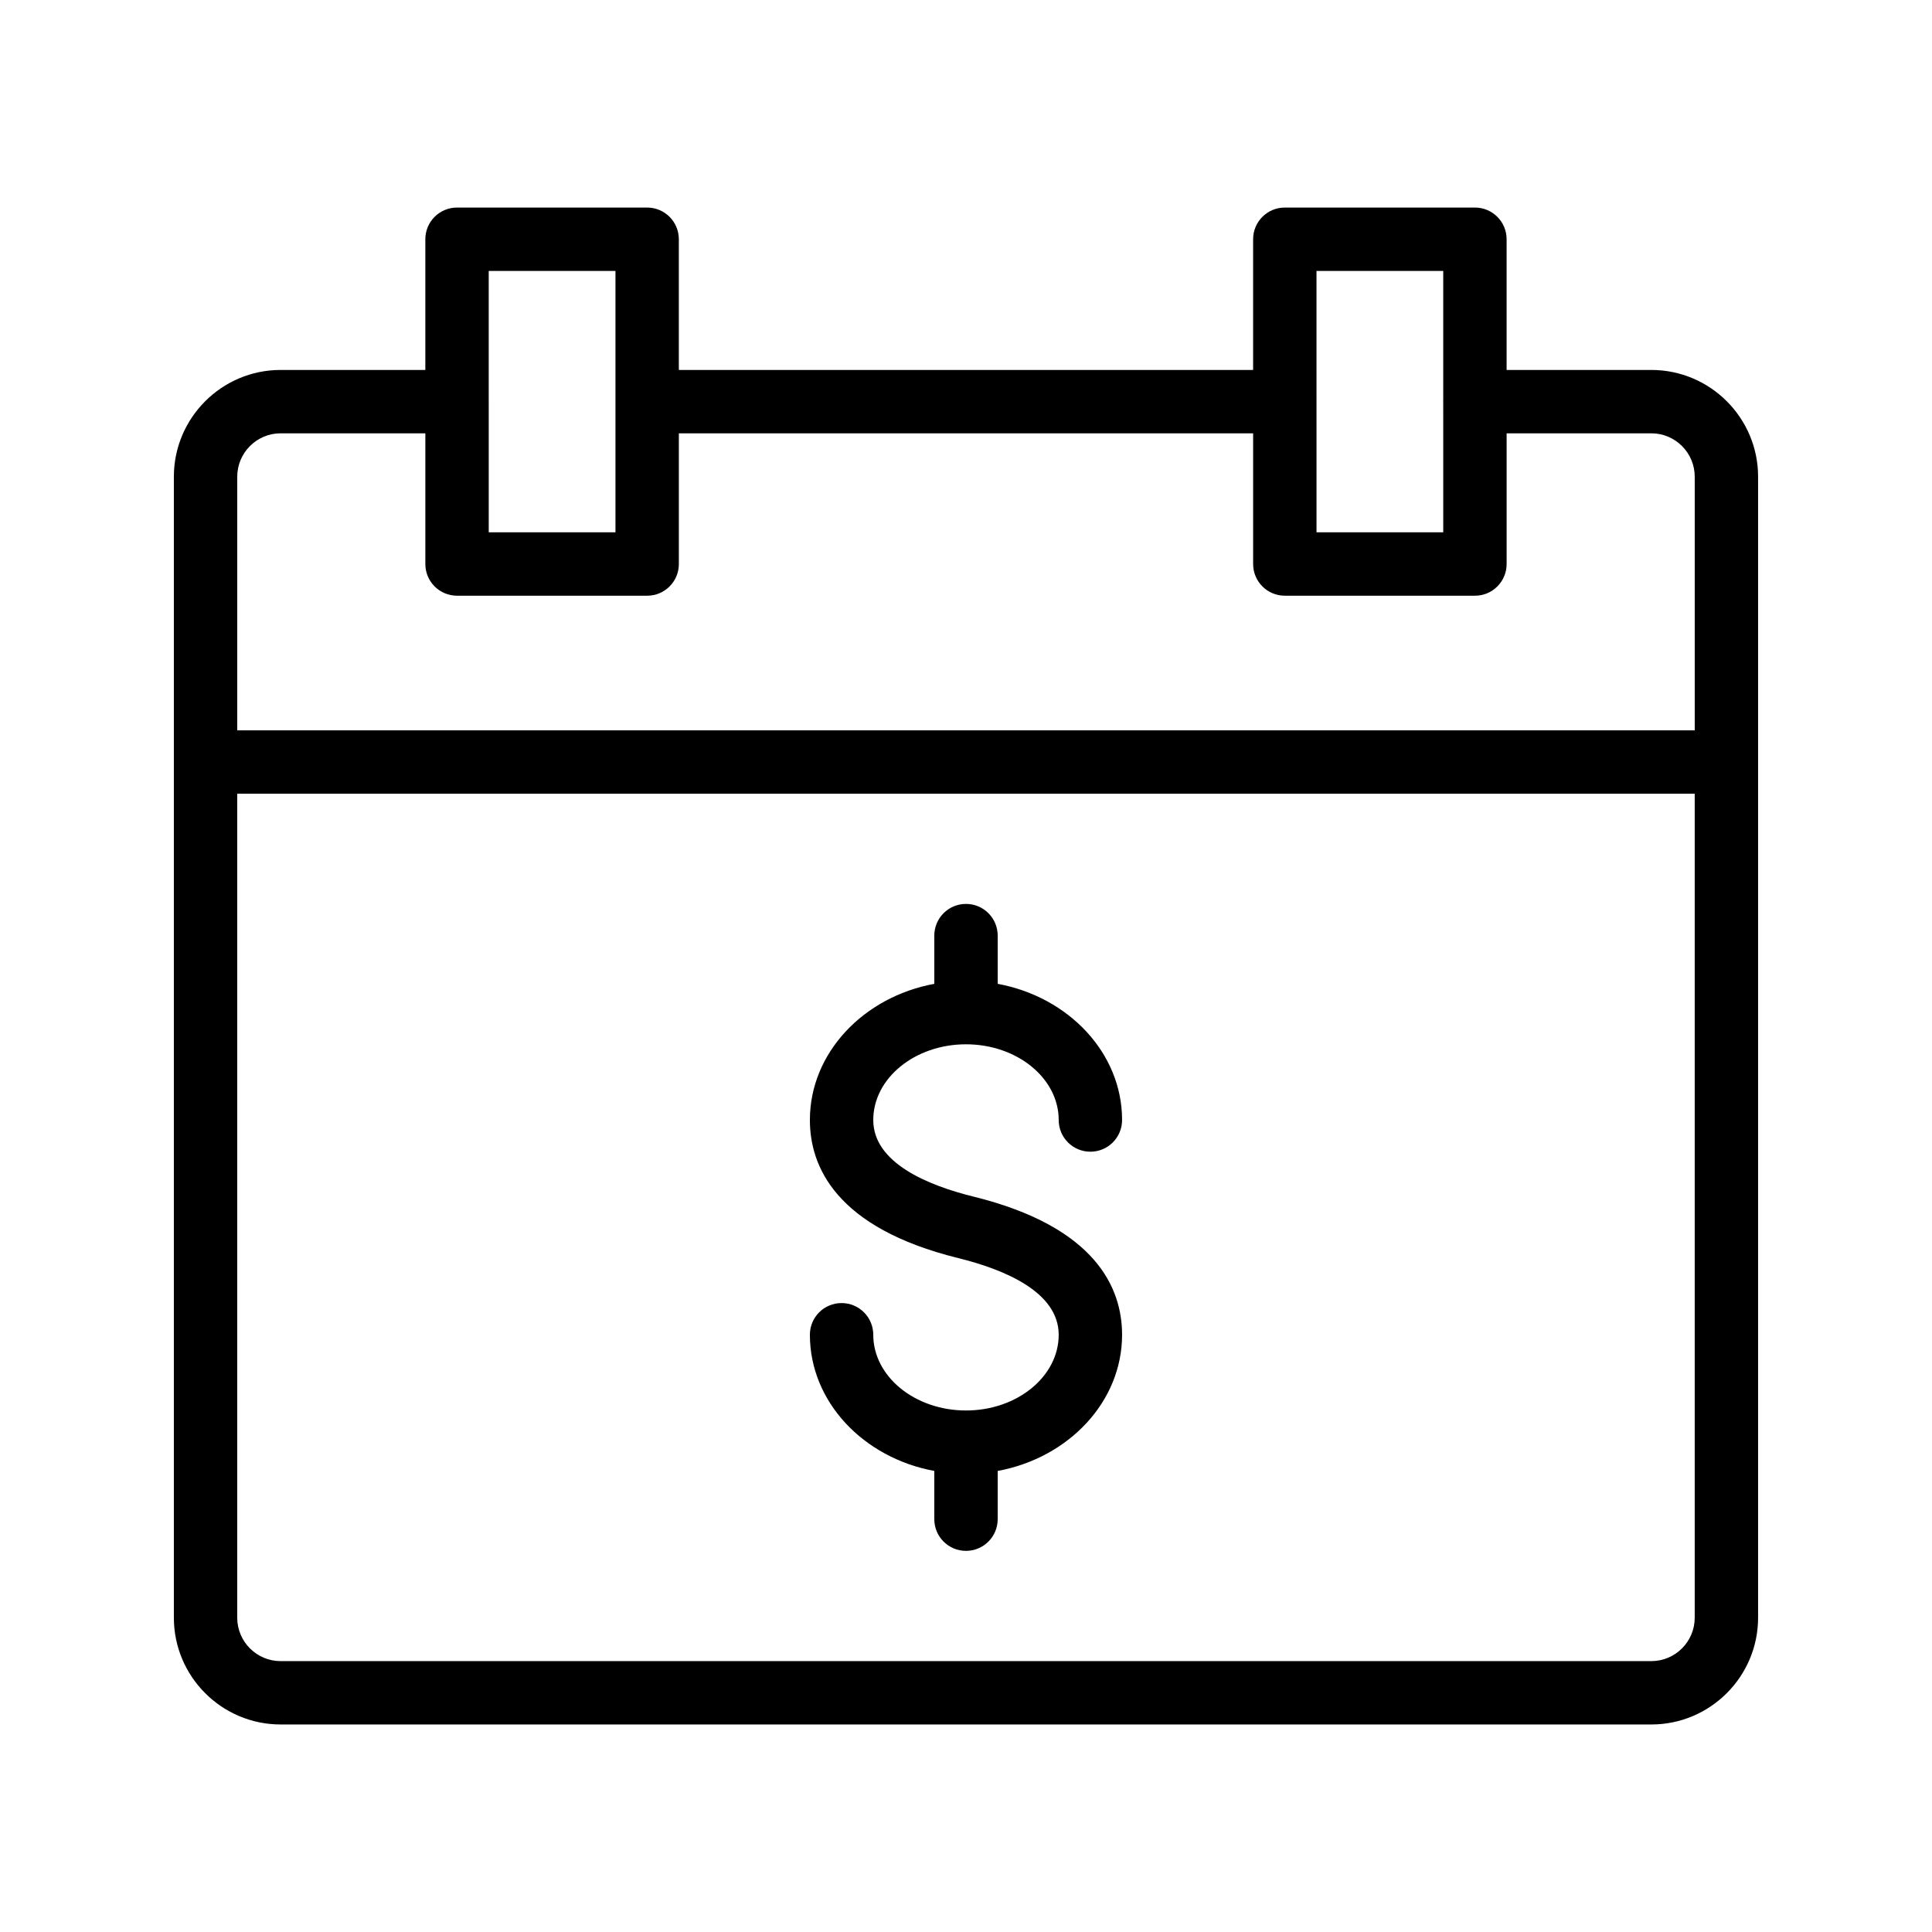
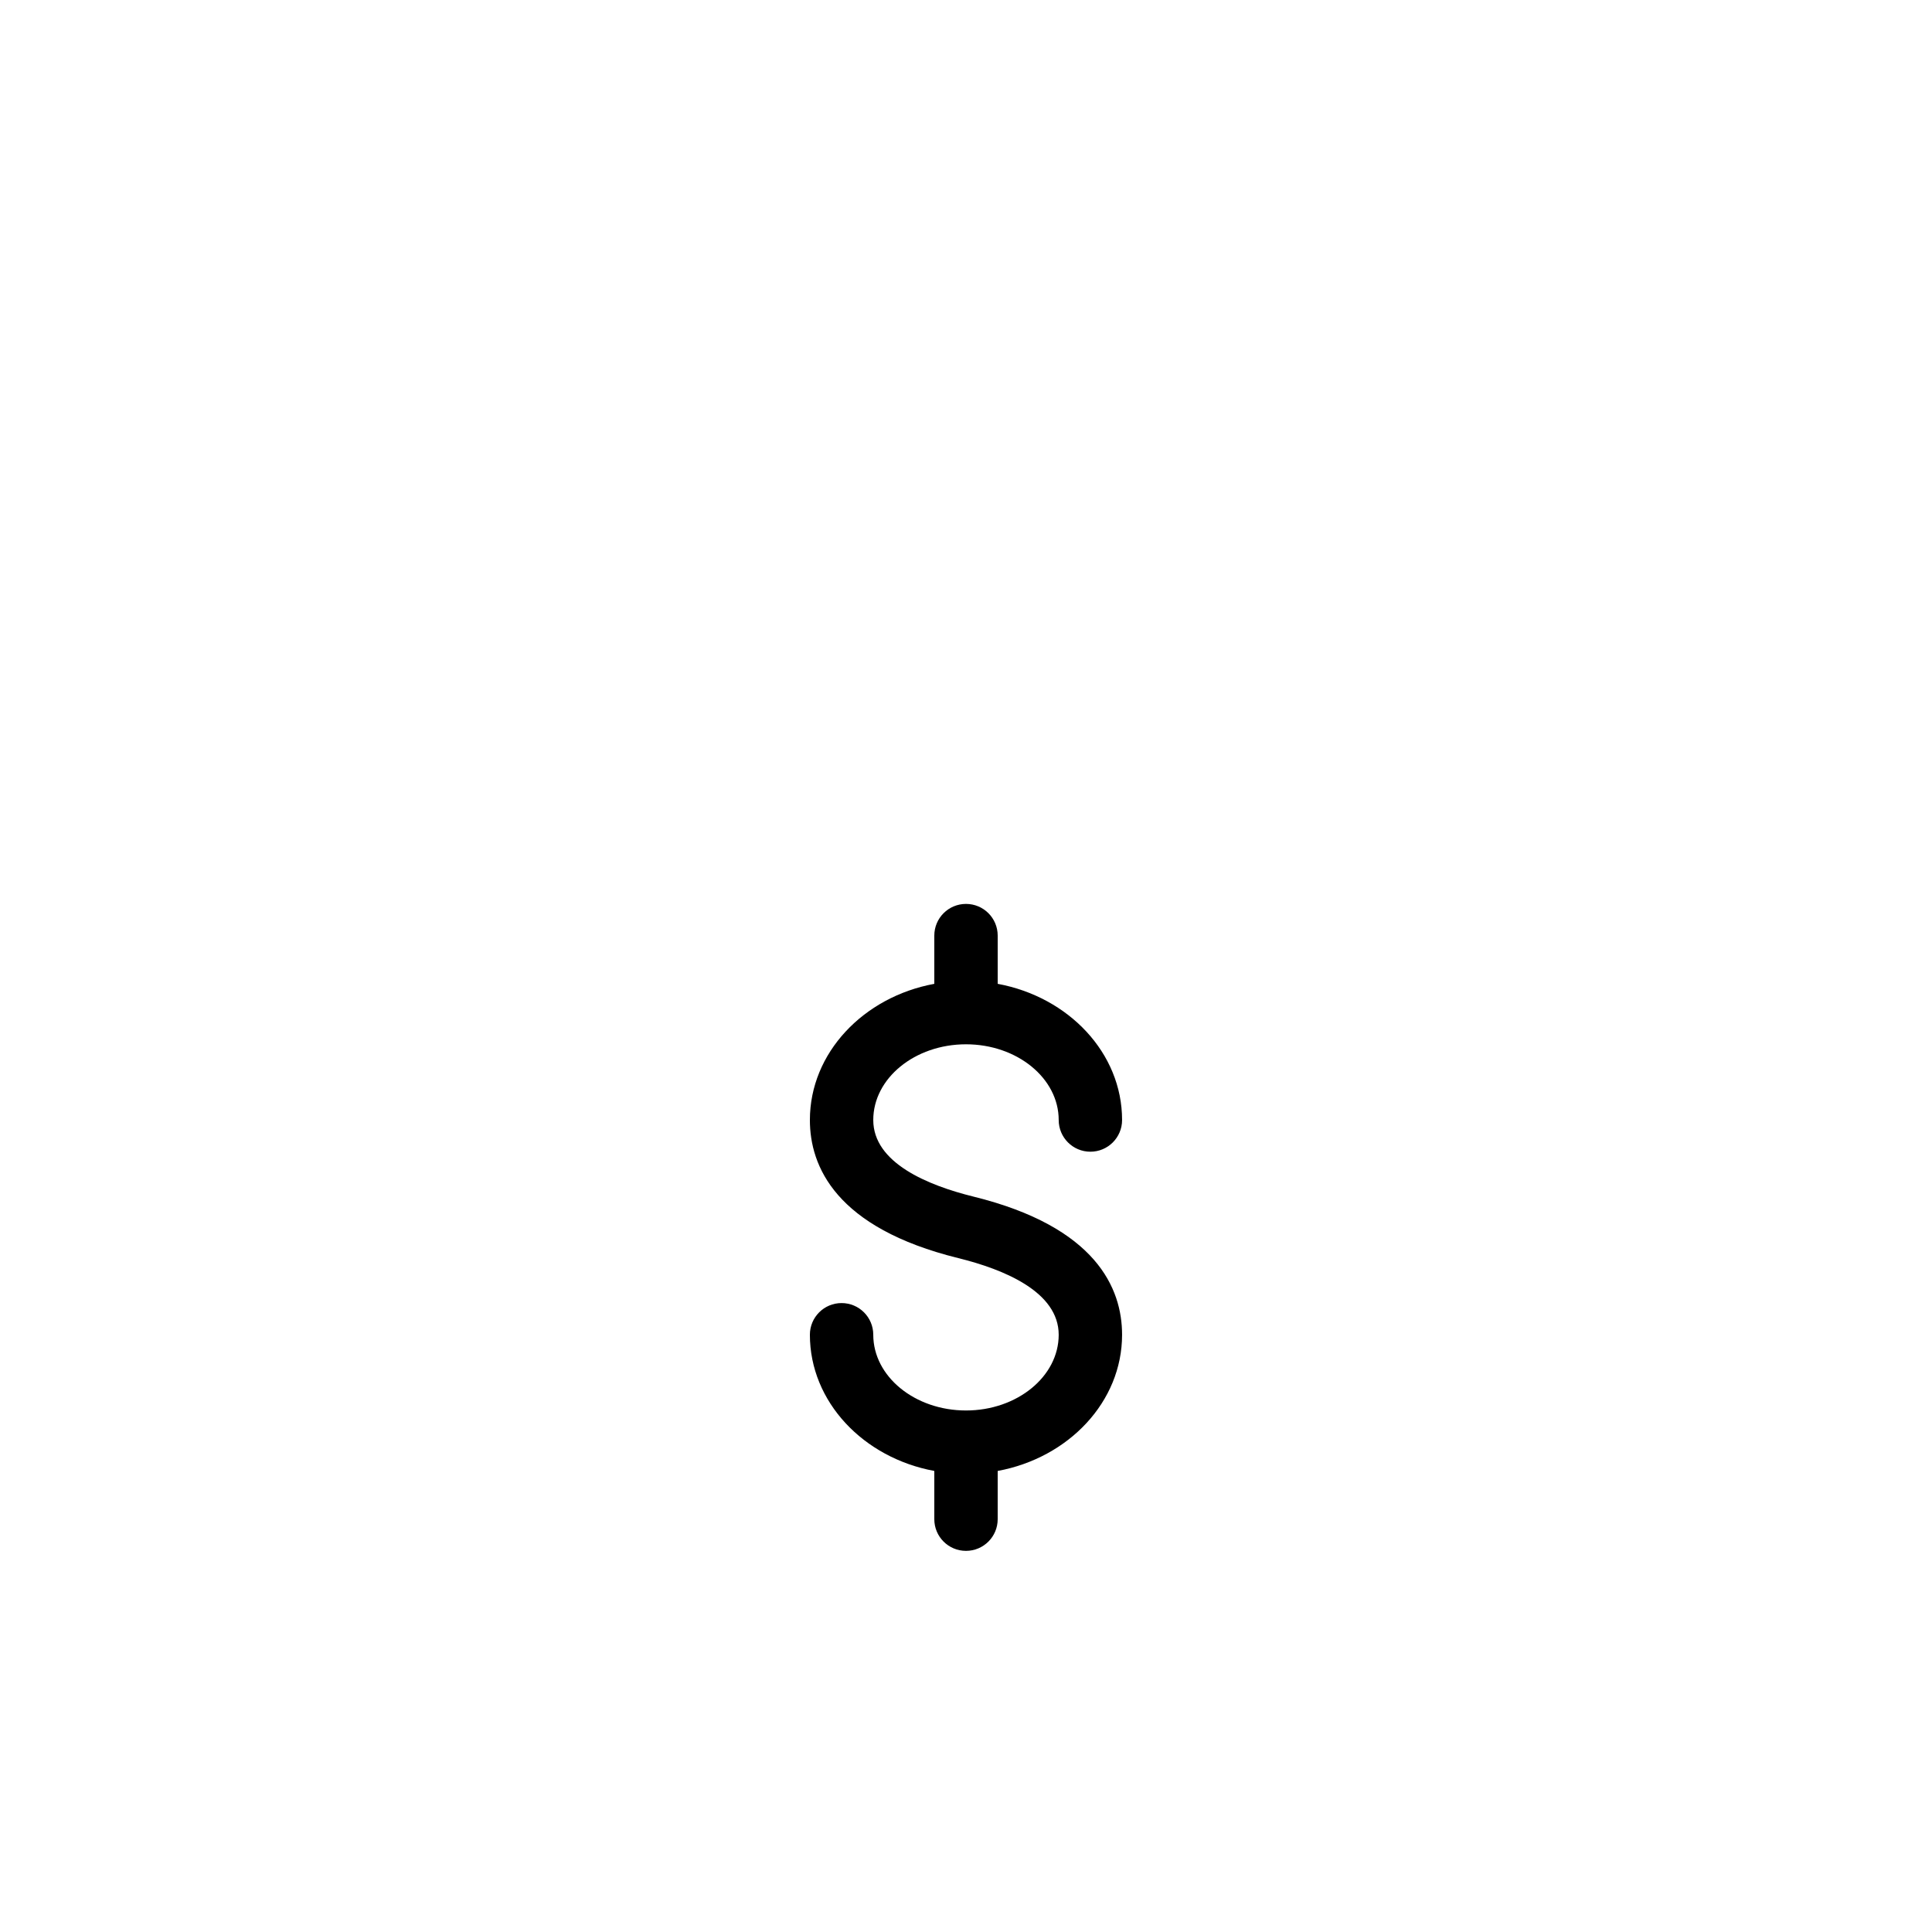
<svg xmlns="http://www.w3.org/2000/svg" fill="#000000" width="800px" height="800px" version="1.1" viewBox="144 144 512 512">
  <g>
-     <path d="m581.62 242.04h-38.352v-34.637c0-4.641-3.754-8.398-8.398-8.398h-50.383c-4.641 0-8.398 3.754-8.398 8.398v34.637h-152.19v-34.637c0-4.641-3.754-8.398-8.398-8.398h-50.383c-4.641 0-8.398 3.754-8.398 8.398v34.637h-38.352c-15.594 0-28.289 12.691-28.289 28.297v302.37c0 15.605 12.695 28.297 28.289 28.297h363.25c15.605 0 28.297-12.691 28.297-28.297v-302.37c0-15.605-12.691-28.297-28.297-28.297zm-88.734-26.242h33.586v34.516c0 0.043-0.023 0.078-0.023 0.121 0 0.043 0.023 0.078 0.023 0.121l0.004 34.516h-33.586zm-185.78 0v69.273h-33.586v-34.555c0-0.027 0.016-0.055 0.016-0.082 0-0.027-0.016-0.051-0.02-0.082v-34.555zm-88.742 43.035h38.359v34.637c0 4.641 3.754 8.398 8.398 8.398h50.383c4.641 0 8.398-3.754 8.398-8.398v-34.637h152.19v34.637c0 4.641 3.754 8.398 8.398 8.398h50.383c4.641 0 8.398-3.754 8.398-8.398v-34.637h38.352c6.34 0 11.496 5.156 11.496 11.504v67.215h-386.25v-67.215c0-6.348 5.16-11.504 11.496-11.504zm363.25 325.38h-363.25c-6.336 0-11.496-5.156-11.496-11.504v-218.36h386.25v218.36c0 6.348-5.156 11.504-11.504 11.504z" />
    <path d="m400 420.75c13.547 0 24.566 9.004 24.566 20.066 0 4.641 3.754 8.398 8.398 8.398 4.641 0 8.398-3.754 8.398-8.398 0-17.762-14.172-32.621-32.965-36.09v-12.781c0-4.641-3.754-8.398-8.398-8.398-4.641 0-8.398 3.754-8.398 8.398v12.781c-18.797 3.469-32.973 18.324-32.973 36.09 0 12.266 6.832 28.578 39.359 36.605 12.121 2.992 26.578 8.945 26.578 20.305 0 11.062-11.02 20.066-24.566 20.066-13.555 0-24.574-9.004-24.574-20.066 0-4.641-3.754-8.398-8.398-8.398-4.641 0-8.398 3.754-8.398 8.398 0 17.766 14.172 32.621 32.973 36.09v12.781c0 4.641 3.754 8.398 8.398 8.398 4.641 0 8.398-3.754 8.398-8.398v-12.781c18.793-3.469 32.965-18.324 32.965-36.09 0-12.266-6.824-28.578-39.352-36.605-12.129-2.992-26.586-8.945-26.586-20.305-0.004-11.062 11.02-20.066 24.574-20.066z" />
  </g>
</svg>